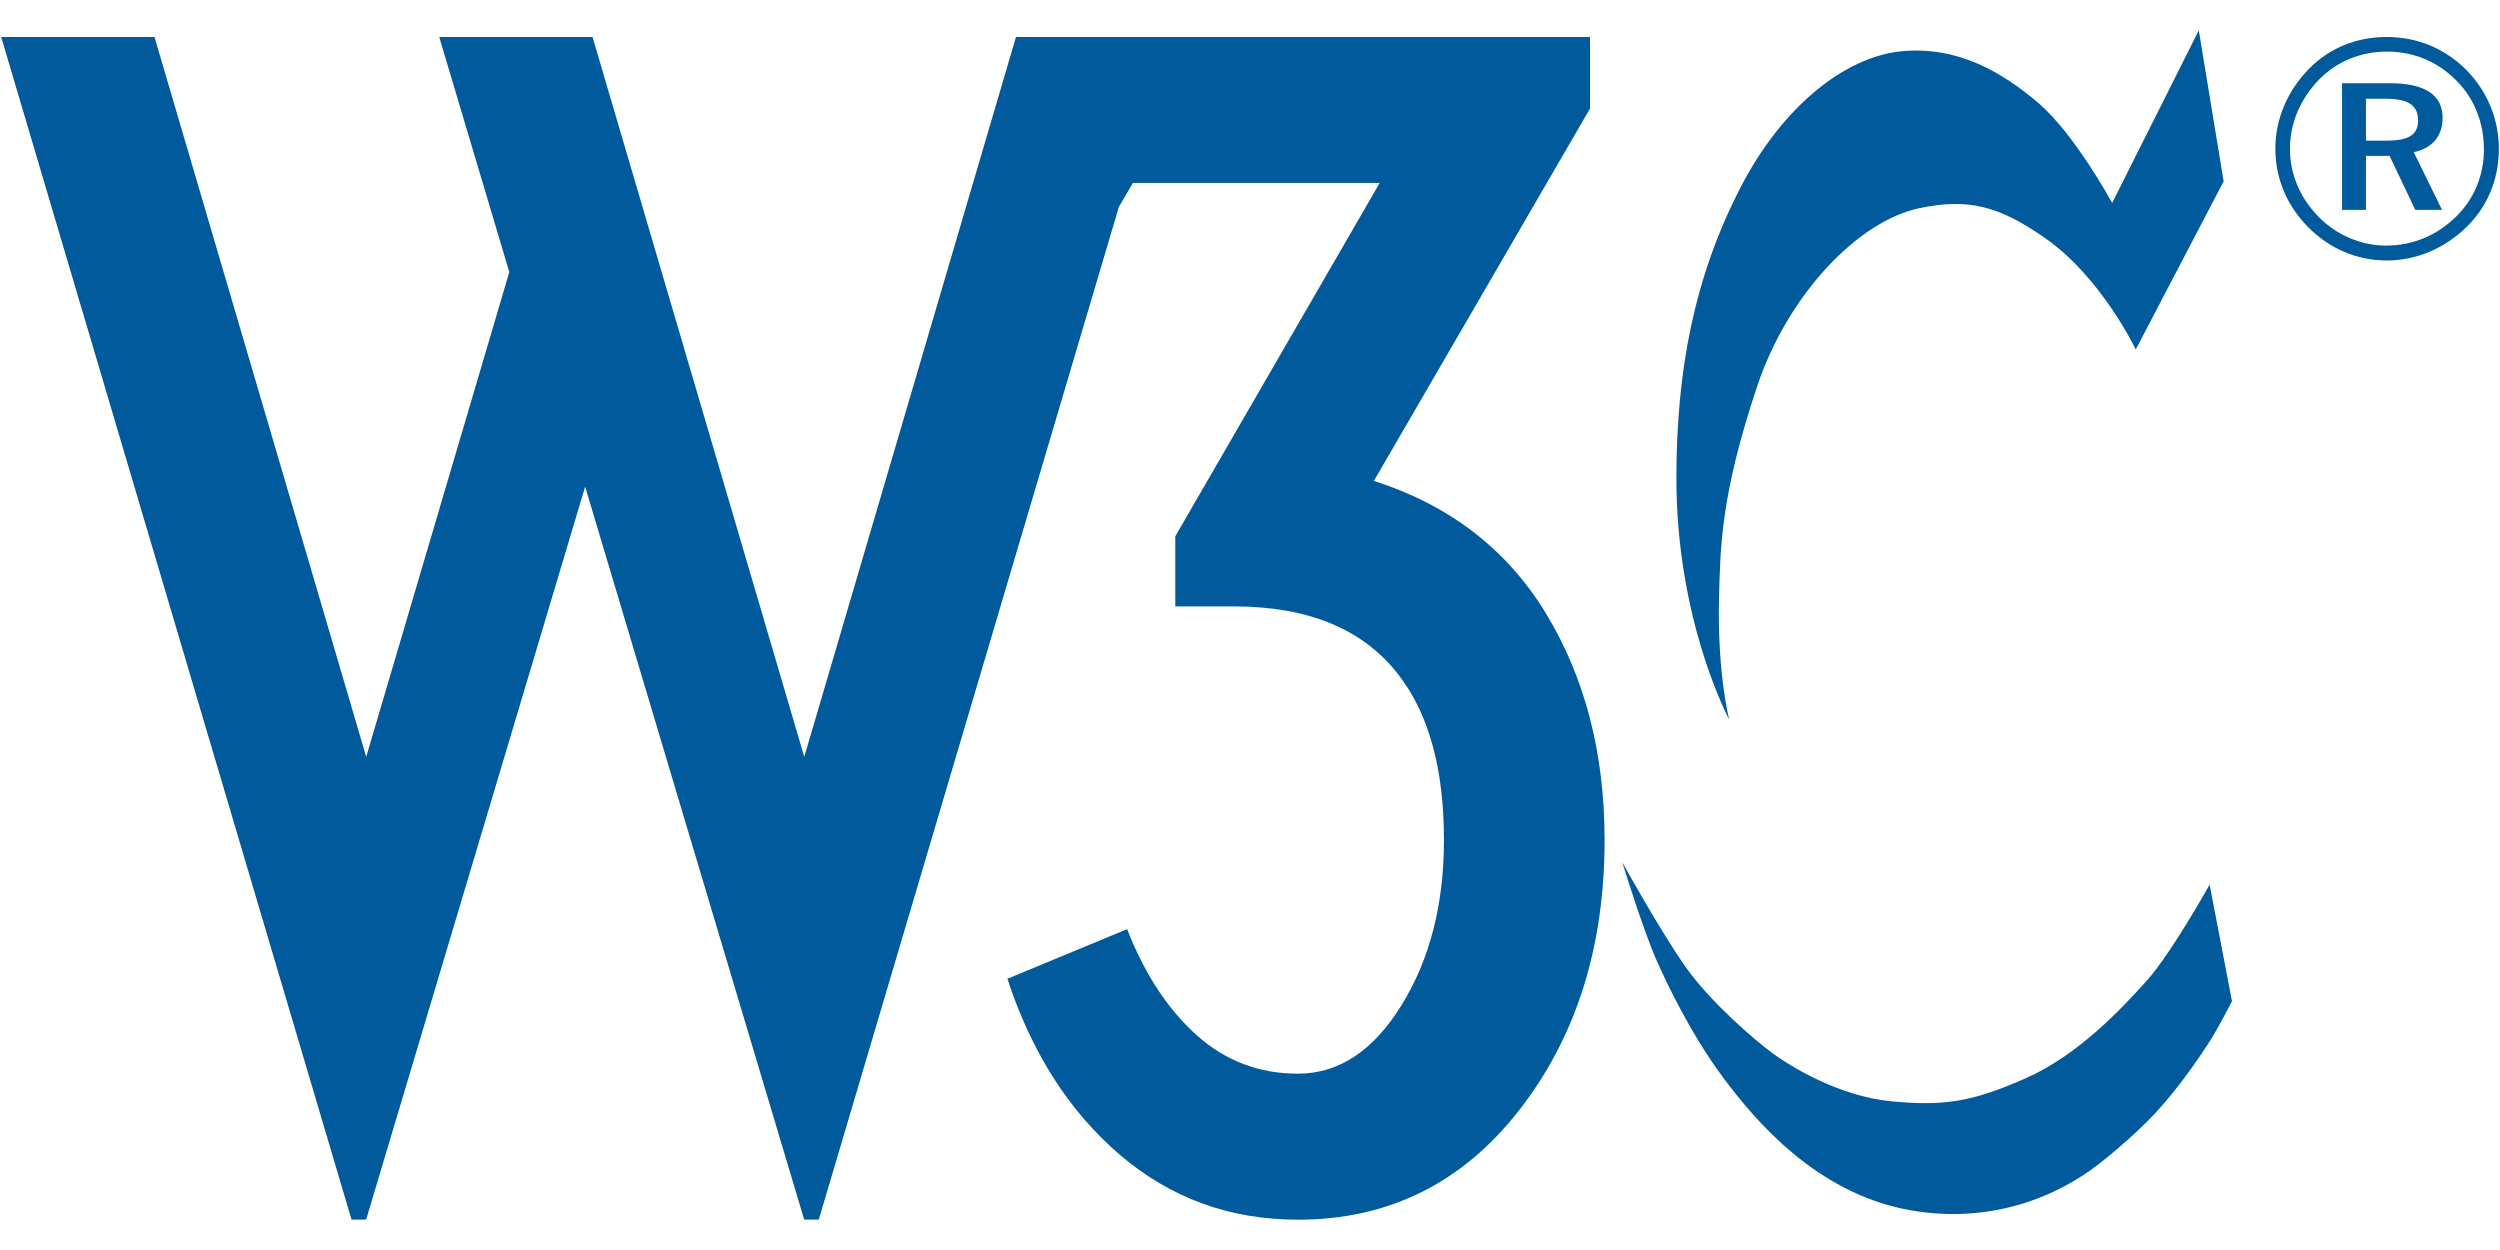
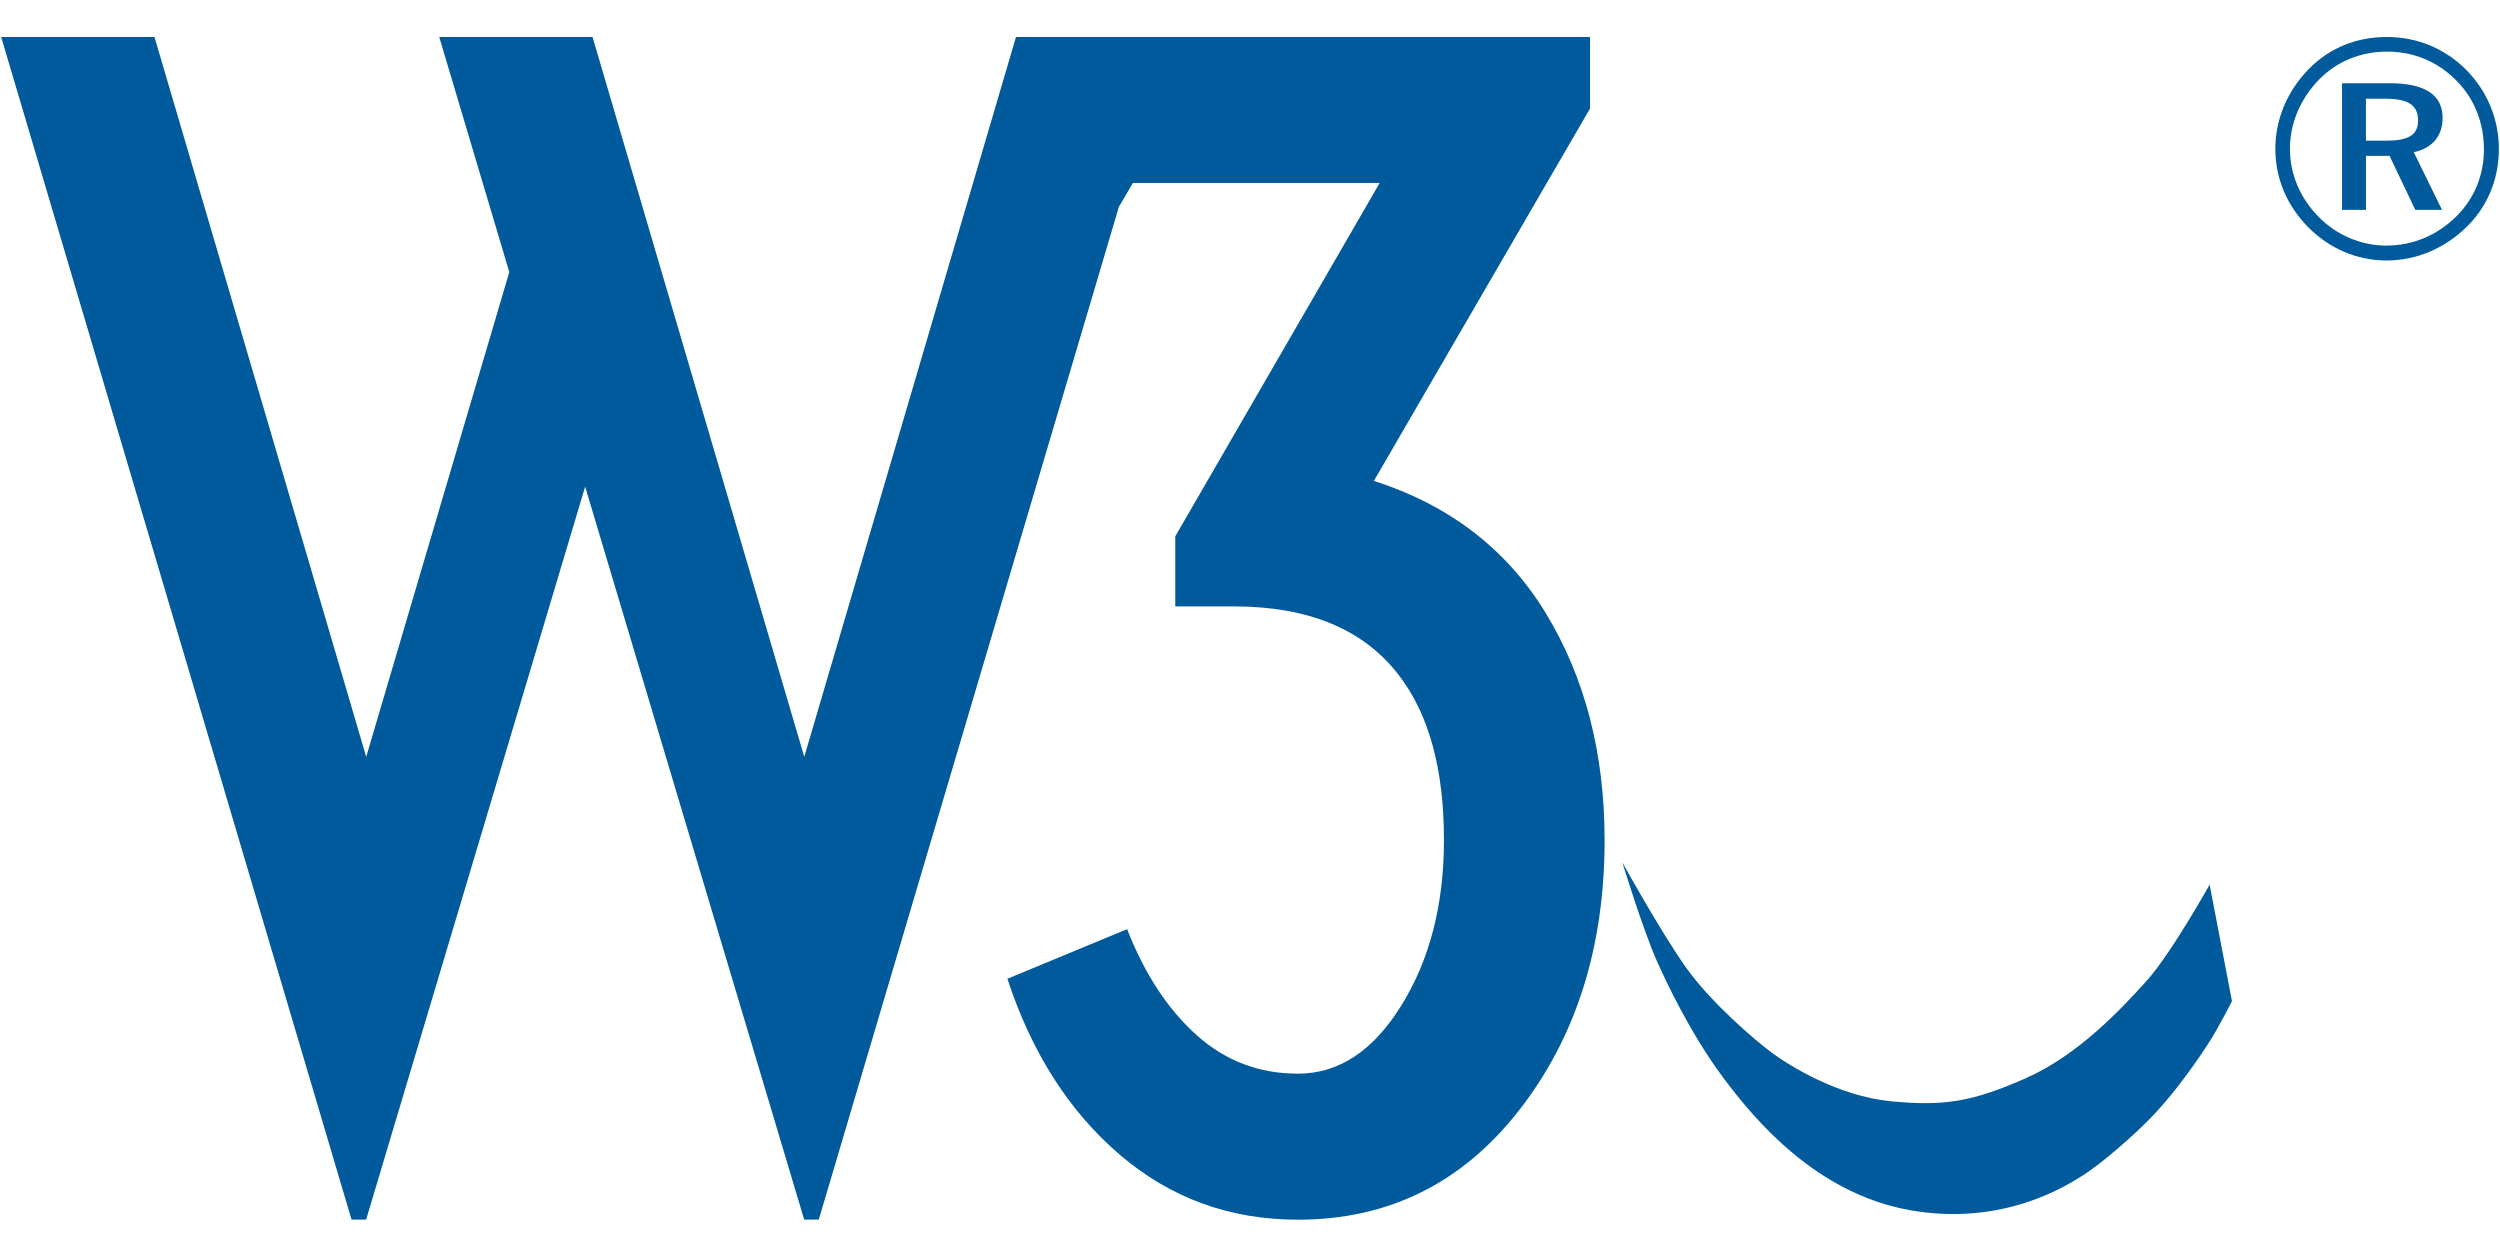
<svg xmlns="http://www.w3.org/2000/svg" viewBox="0 0 68 34" width="68px" height="34px" fill="#005a9c">
  <desc>W3C</desc>
  <path d="m16.117 1.006 5.759 19.58 5.759-19.58h4.17 11.444v1.946l-5.879 10.128c2.065.663 3.627 1.868 4.686 3.615 1.059 1.748 1.589 3.799 1.589 6.155 0 2.914-.775 5.363-2.324 7.348s-3.555 2.978-6.017 2.978c-1.854 0-3.469-.589-4.845-1.767-1.377-1.178-2.396-2.773-3.058-4.786l3.256-1.35c.477 1.218 1.106 2.178 1.887 2.879.781.702 1.701 1.052 2.76 1.052 1.112 0 2.052-.622 2.82-1.866.768-1.245 1.152-2.74 1.152-4.489 0-1.933-.411-3.429-1.231-4.488-.954-1.244-2.45-1.867-4.489-1.867h-1.588v-1.906l5.56-9.612h-6.712l-.382.65-8.163 27.548h-.397l-5.958-19.937-5.957 19.937h-.397l-9.53-32.168h4.17l5.759 19.58 3.892-13.185-1.906-6.395z" />
  <path d="m64.92 1.006c-.819 0-1.554.295-2.111.861-.591.6-.92 1.376-.92 2.178s.313 1.545.887 2.128c.583.591 1.334.912 2.145.912.793 0 1.562-.321 2.161-.903.574-.557.887-1.3.887-2.136 0-.811-.321-1.57-.878-2.136-.584-.592-1.344-.904-2.171-.904zm2.643 3.065c0 .701-.271 1.351-.768 1.832-.524.507-1.174.777-1.892.777-.675 0-1.342-.278-1.84-.785s-.777-1.157-.777-1.849.287-1.368.802-1.891c.481-.49 1.131-.751 1.84-.751.726 0 1.376.271 1.883.785.49.489.752 1.147.752 1.882zm-2.559-1.807h-1.3v3.445h.65v-1.469h.642l.701 1.469h.726l-.769-1.57c.498-.102.785-.439.785-.929 0-.625-.472-.946-1.435-.946zm-.118.422c.608 0 .886.169.886.591 0 .405-.278.549-.87.549h-.549v-1.14z" />
-   <path d="m59.807.825.676 4.107-2.391 4.575s-.918-1.941-2.443-3.015c-1.285-.905-2.122-1.102-3.431-.832-1.681.347-3.587 2.357-4.419 4.835-.995 2.965-1.005 4.4-1.04 5.718-.056 2.113.277 3.362.277 3.362s-1.452-2.686-1.438-6.62c.009-2.808.451-5.354 1.75-7.867 1.143-2.209 2.842-3.535 4.35-3.691 1.559-.161 2.791.59 3.743 1.403 1 .854 2.01 2.721 2.01 2.721z" />
  <path d="m60.102 24.063s-1.057 1.889-1.715 2.617c-.659.728-1.837 2.01-3.292 2.651s-2.218.762-3.656.624c-1.437-.138-2.772-.97-3.24-1.317s-1.664-1.369-2.34-2.322-1.733-2.859-1.733-2.859.589 1.91.958 2.721c.212.467.864 1.894 1.789 3.136.863 1.159 2.539 3.154 5.086 3.604 2.547.451 4.297-.693 4.73-.97s1.346-1.042 1.924-1.66c.603-.645 1.174-1.468 1.49-1.962.231-.36.607-1.092.607-1.092z" />
</svg>